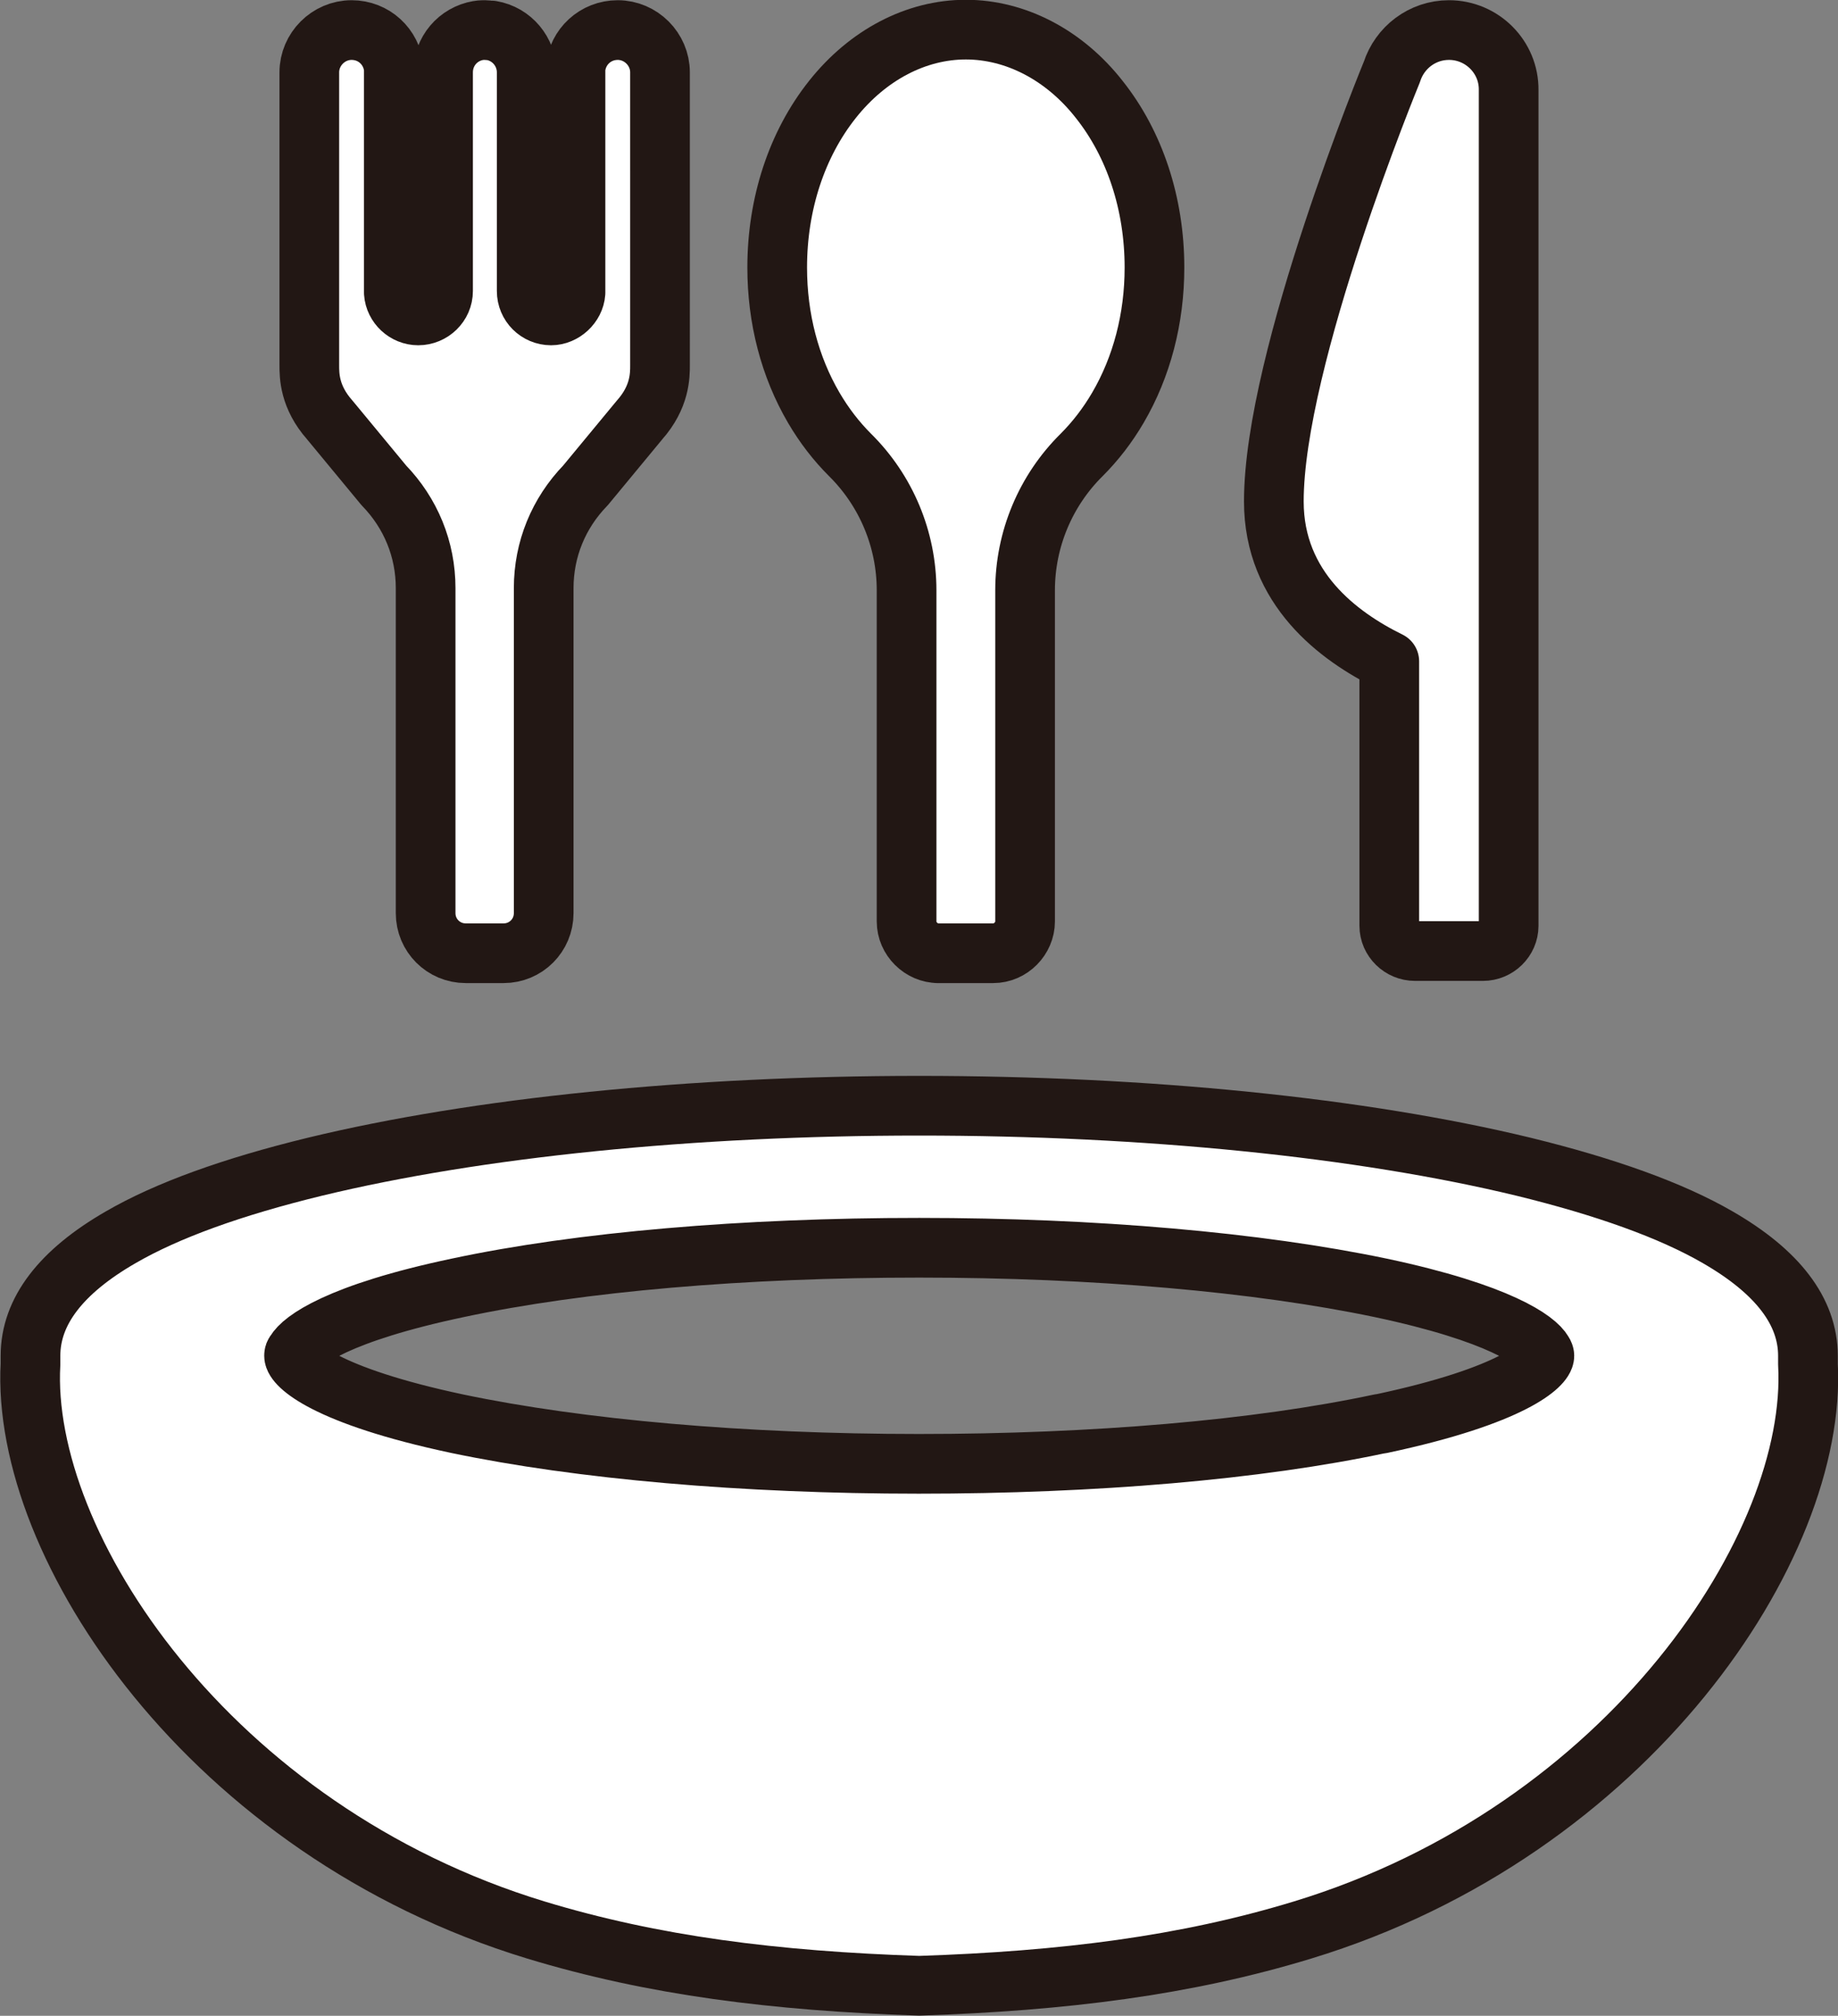
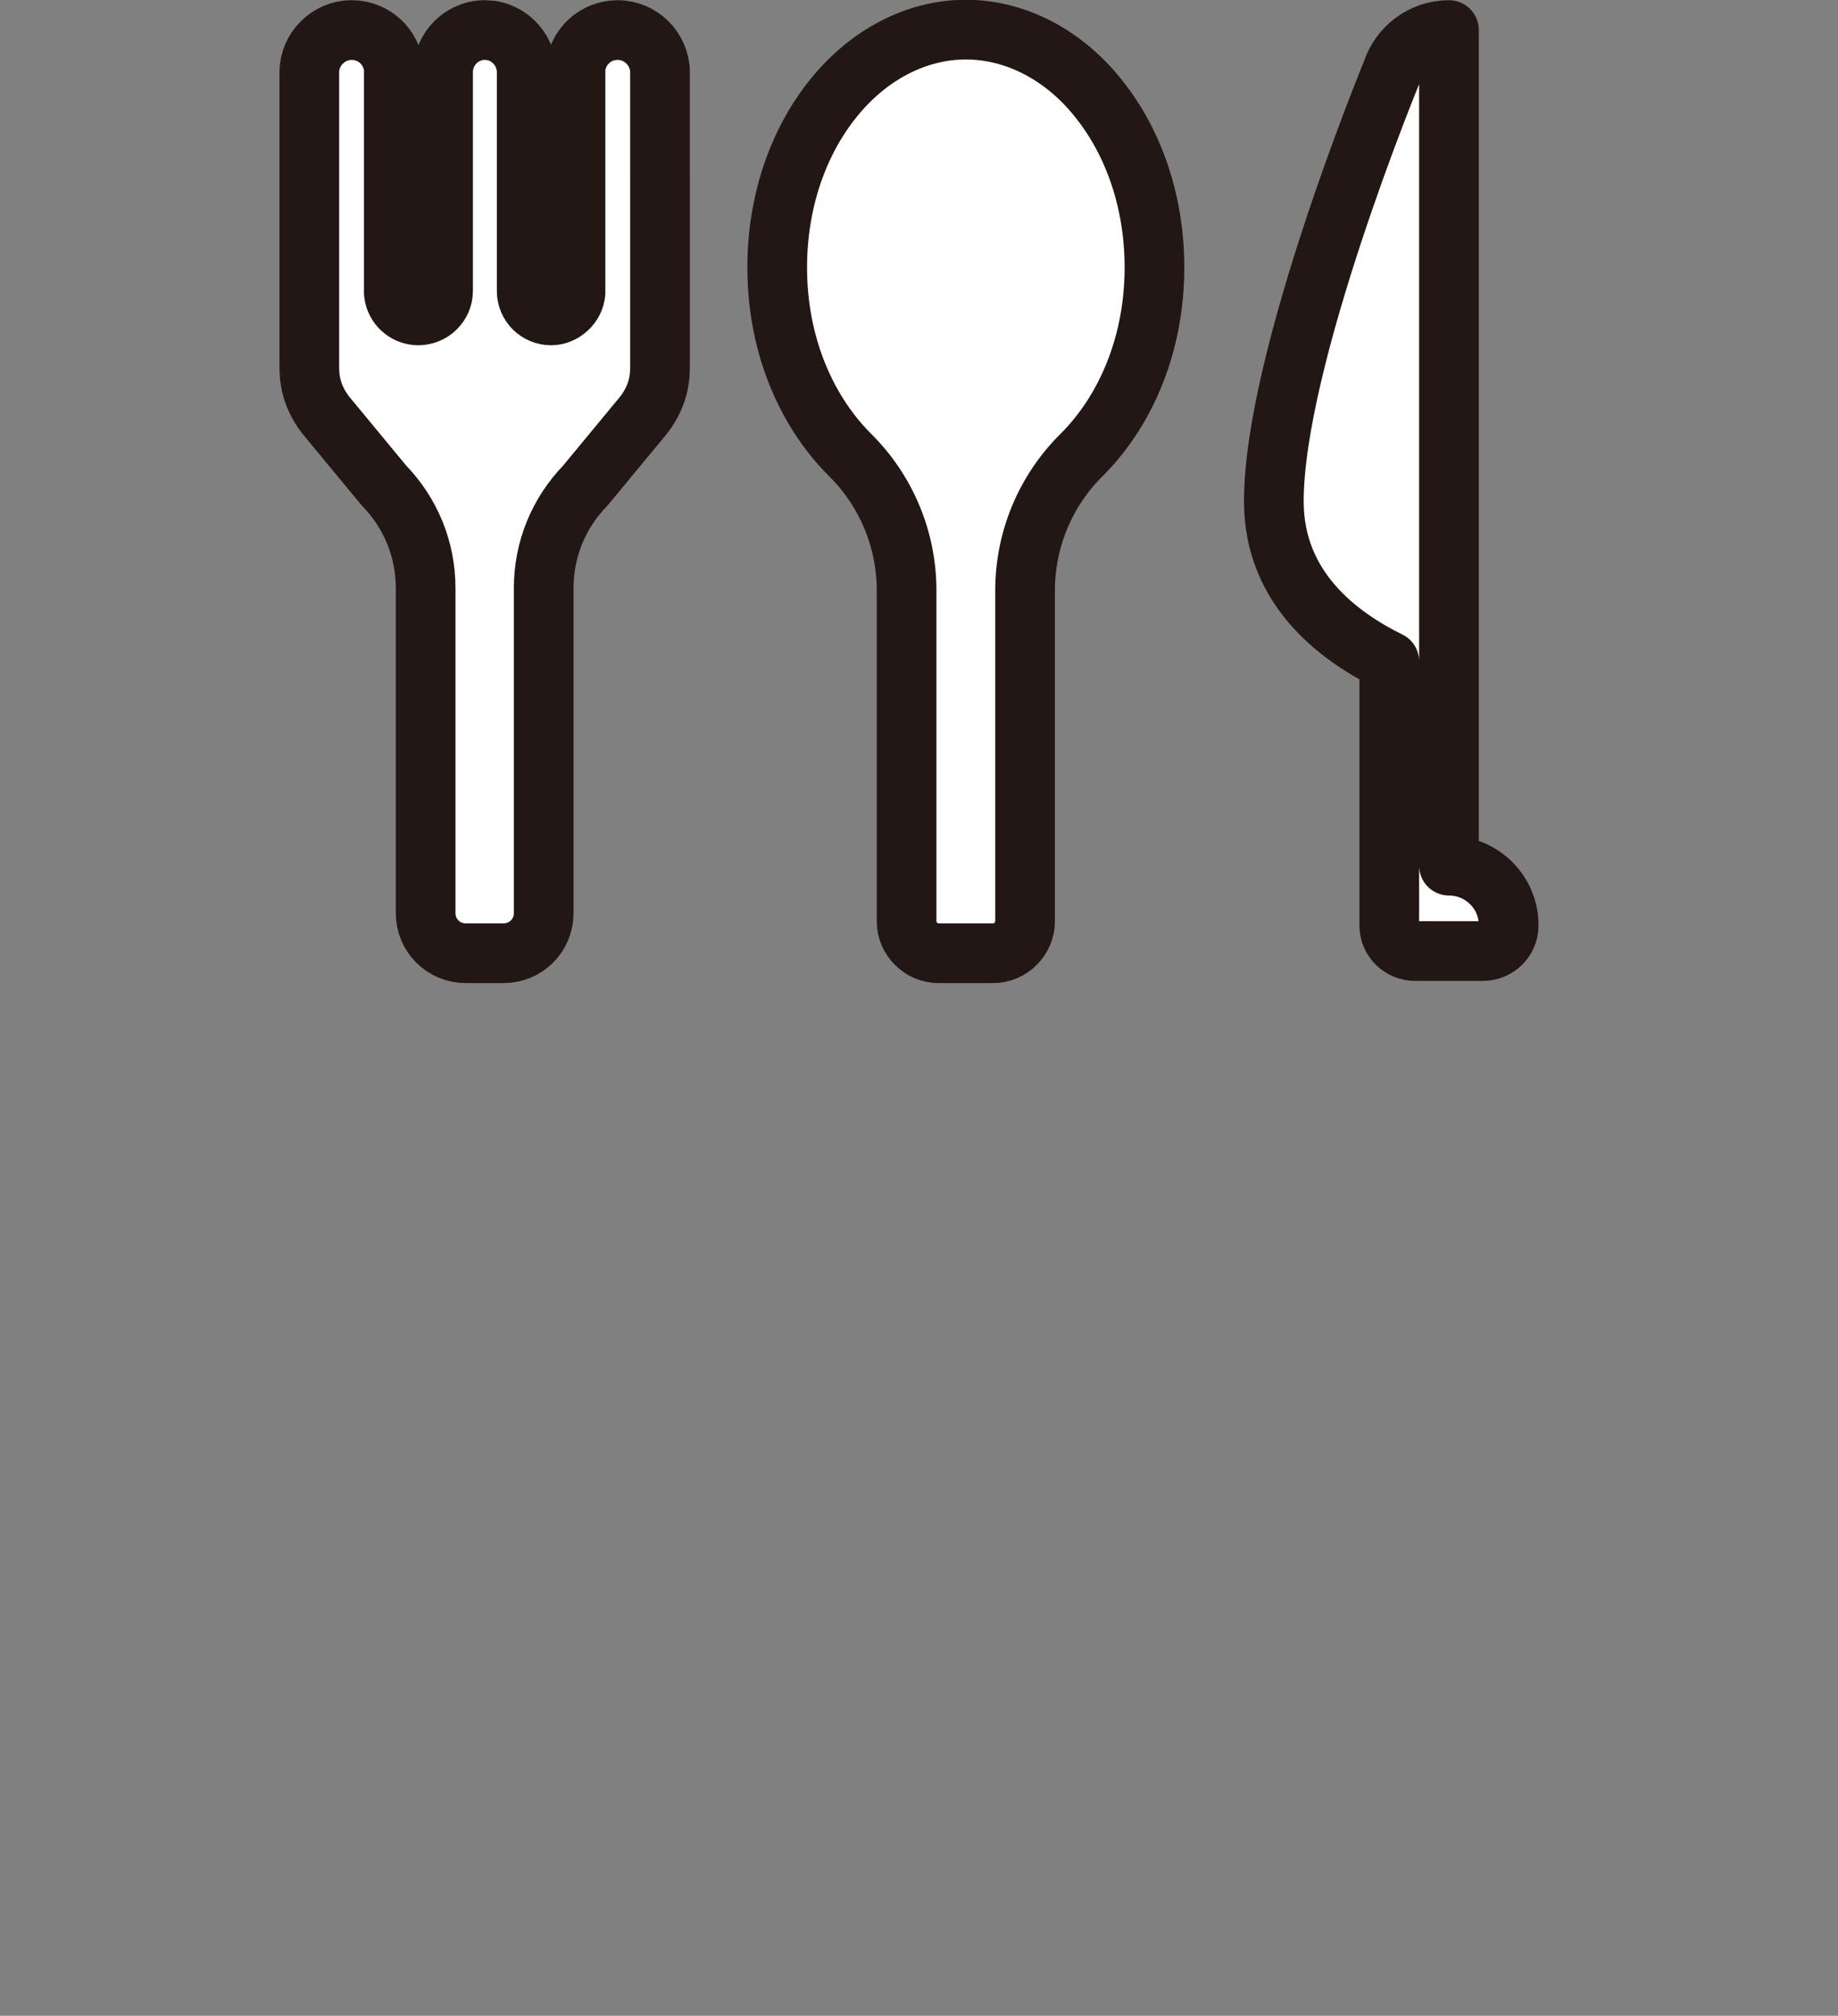
<svg xmlns="http://www.w3.org/2000/svg" id="_レイヤー_2" width="42.19" height="46.27" viewBox="0 0 42.19 46.27">
  <rect x="0" y="0" width="42.19" height="46.27" fill="#808080" stroke="none" />
  <defs>
    <style>.cls-1{fill:#fff;stroke:#221714;stroke-linecap:round;stroke-linejoin:round;stroke-width:1.37px;}</style>
  </defs>
  <g id="_レイヤー_1-2">
-     <path class="cls-1" d="M41.5,31.31c0-.06,0-.13,0-.19,0-1.02-.7-1.93-2.07-2.72-1.07-.62-2.58-1.16-4.46-1.62-3.72-.9-8.65-1.4-13.87-1.4s-10.15.5-13.87,1.4c-1.89.46-3.39,1-4.46,1.62-1.37.79-2.07,1.7-2.07,2.72,0,.06,0,.13,0,.19-.23,4.16,4.11,10.71,11.6,12.99,2.7.82,5.48,1.17,8.8,1.28,3.32-.11,6.11-.46,8.8-1.28,7.49-2.28,11.83-8.83,11.6-12.99ZM31.68,32.68c-2.81.6-6.57.92-10.59.92s-7.77-.33-10.59-.92c-3.06-.65-3.75-1.36-3.75-1.56,0-.02,0-.05.03-.08.15-.27.98-.9,3.73-1.48,2.81-.6,6.57-.92,10.59-.92s7.77.33,10.59.92c2.74.58,3.58,1.21,3.73,1.48.02.03.03.06.03.08,0,.2-.69.91-3.75,1.56Z" />
    <path class="cls-1" d="M14.18.69c-.51,0-.92.38-.97.88,0,.03,0,5.15,0,5.15-.02.28-.28.52-.56.52-.31,0-.56-.25-.56-.56V1.66c0-.47-.34-.88-.81-.96-.05,0-.1-.01-.15-.01h0s0,0,0,0c0,0,0,0,0,0h0s-.1,0-.15.01c-.47.08-.81.48-.81.96v5.02c0,.31-.26.56-.57.56-.29,0-.54-.23-.56-.52,0,0,0-5.12,0-5.15-.05-.5-.46-.88-.97-.88-.53,0-.97.44-.97.97v6.72c0,.24,0,.73.47,1.26l1.24,1.5c.62.64.96,1.47.96,2.36v7.46c0,.51.41.92.92.92h.87c.51,0,.92-.41.92-.92v-7.46c0-.89.34-1.72.96-2.36l1.24-1.5c.47-.53.47-1.02.47-1.26V1.66c0-.53-.44-.97-.97-.97Z" />
    <path class="cls-1" d="M21.54,21.88c-.39,0-.73-.33-.73-.73v-7.6c0-1.17-.47-2.29-1.3-3.11-.31-.31-.59-.67-.83-1.08-.55-.94-.84-2.05-.84-3.22,0-1.46.45-2.83,1.27-3.86.81-1.02,1.92-1.6,3.06-1.6s2.26.58,3.06,1.6c.82,1.03,1.27,2.4,1.27,3.86,0,1.17-.29,2.28-.84,3.22-.24.41-.52.77-.83,1.08-.83.82-1.3,1.94-1.3,3.11v7.6c0,.39-.33.73-.73.73h-1.29Z" />
-     <path class="cls-1" d="M33.26.69c-.61,0-1.13.4-1.31.96h0s-2.71,6.57-2.71,9.86c0,2,1.49,3.1,2.65,3.67v6.07c0,.32.27.58.59.58h1.56c.32,0,.59-.26.59-.58V2.07c.01-.76-.61-1.38-1.37-1.38Z" />
+     <path class="cls-1" d="M33.26.69c-.61,0-1.13.4-1.31.96h0s-2.71,6.57-2.71,9.86c0,2,1.49,3.1,2.65,3.67v6.07c0,.32.27.58.59.58h1.56c.32,0,.59-.26.59-.58c.01-.76-.61-1.38-1.37-1.38Z" />
  </g>
</svg>